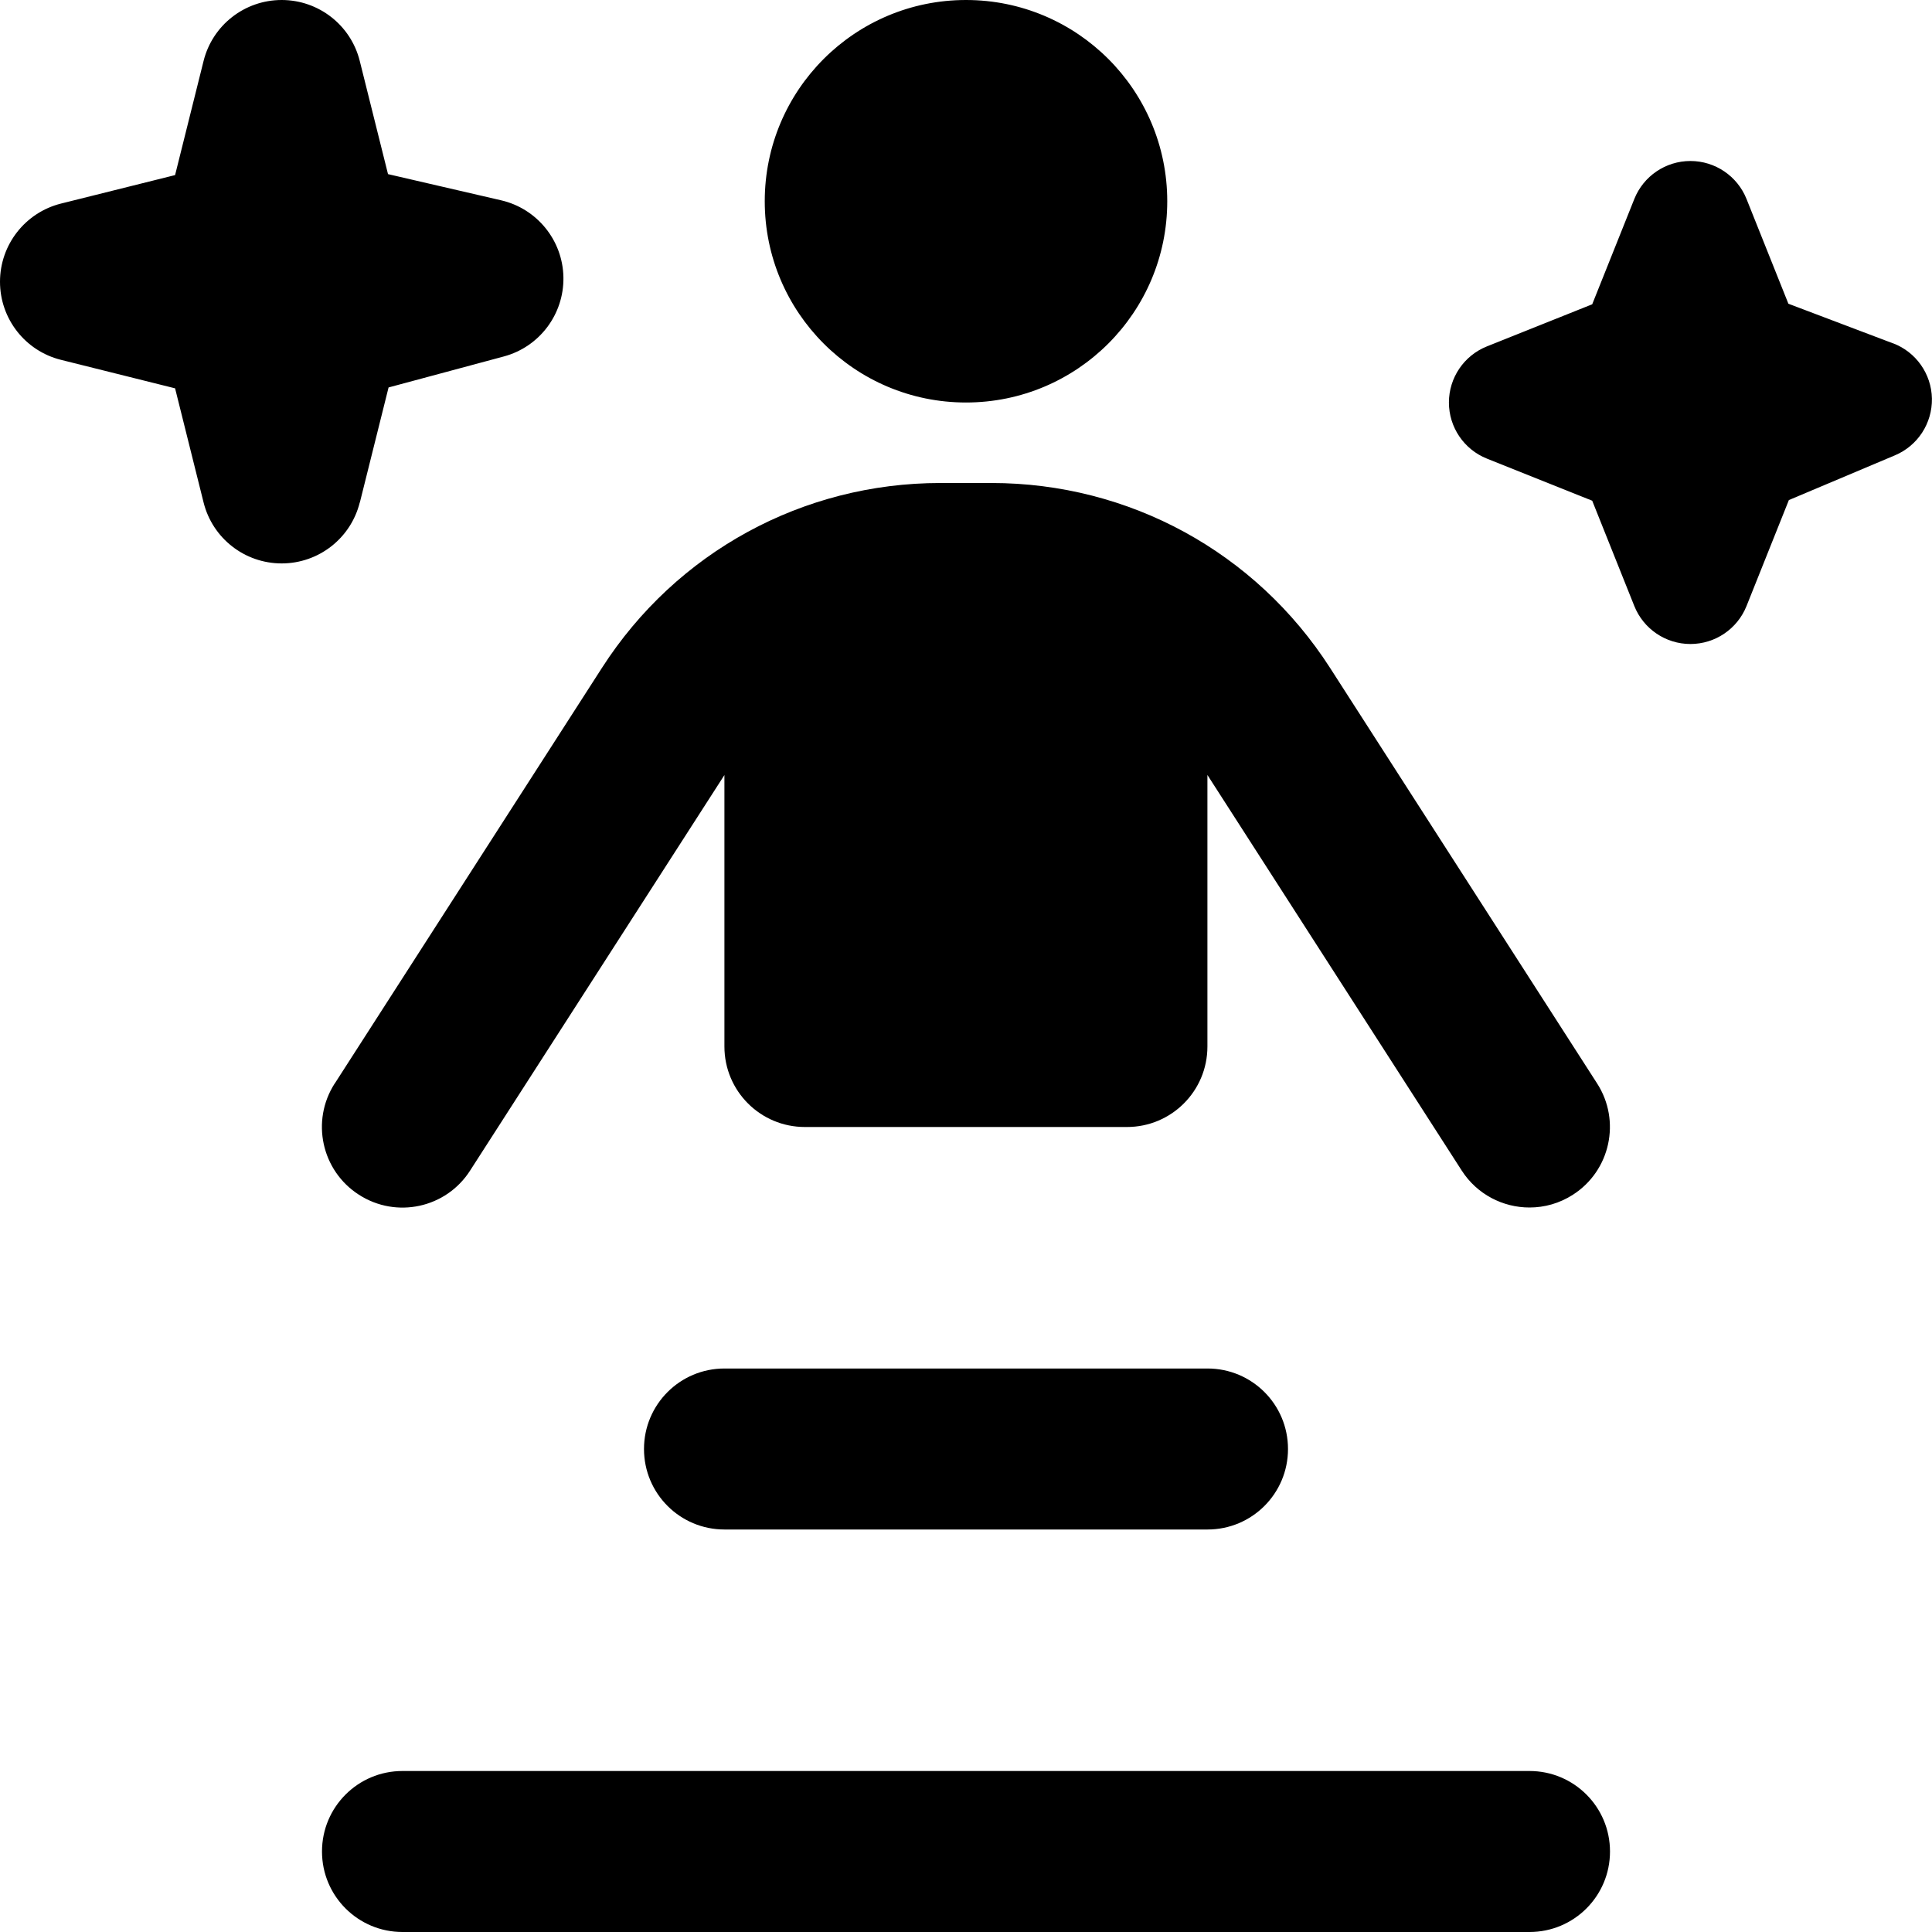
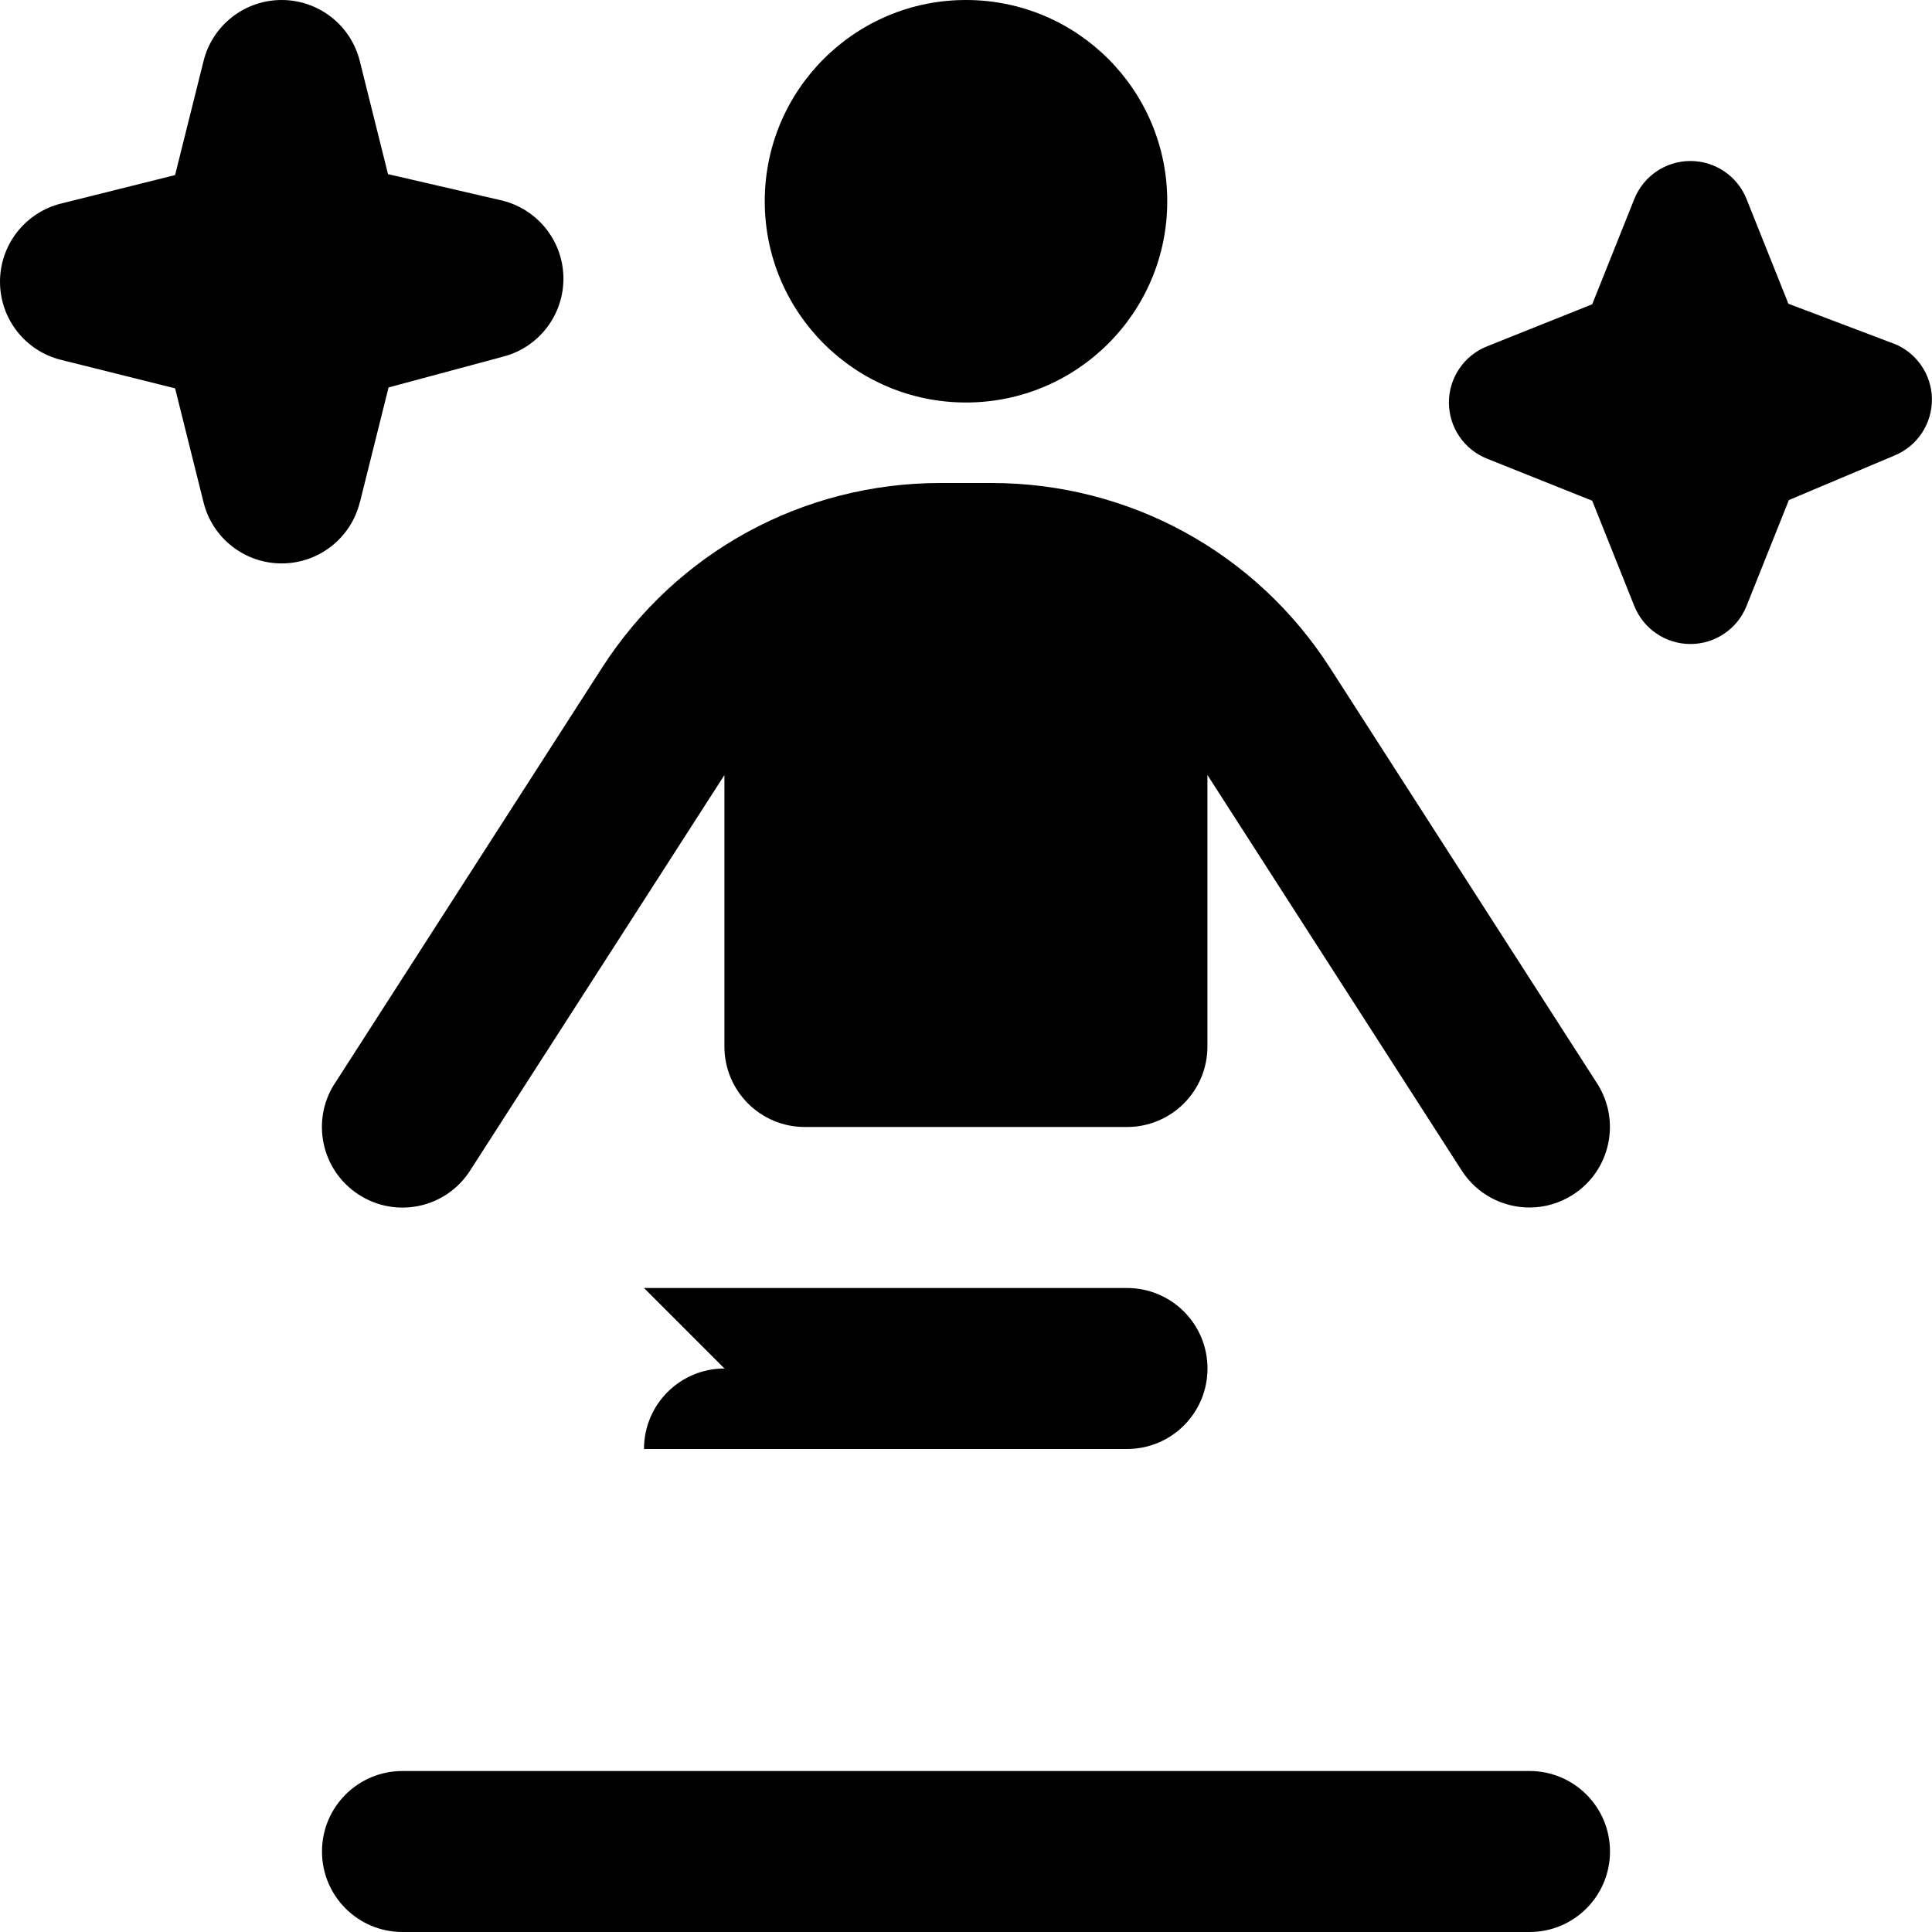
<svg xmlns="http://www.w3.org/2000/svg" id="Layer_1" data-name="Layer 1" viewBox="0 0 24 24" width="512" height="512">
-   <path d="m9.5,2.5c0-1.381,1.119-2.5,2.5-2.5s2.5,1.119,2.5,2.5-1.119,2.5-2.5,2.5-2.5-1.119-2.5-2.5Zm-5.341,10.959l3.319-5.163c.924-1.438,2.495-2.296,4.205-2.296h.633c1.71,0,3.281.858,4.206,2.296l3.318,5.163c.299.465.164,1.084-.3,1.382-.168.108-.354.159-.54.159-.329,0-.651-.162-.842-.459l-3.159-4.914v3.373c0,.553-.447,1-1,1h-4c-.553,0-1-.447-1-1v-3.372l-3.159,4.913c-.297.465-.916.601-1.382.3-.464-.298-.599-.917-.3-1.382Zm14.841,8.541H5c-.553,0-1,.447-1,1s.447,1,1,1h14c.553,0,1-.447,1-1s-.447-1-1-1Zm-10-5c-.553,0-1,.447-1,1s.447,1,1,1h6c.553,0,1-.447,1-1s-.447-1-1-1h-6ZM4.47,6.243l.357-1.43,1.432-.385c.443-.119.748-.525.74-.984-.008-.458-.328-.853-.775-.956l-1.404-.325-.351-1.406c-.111-.445-.511-.757-.97-.757s-.859.312-.97.757l-.354,1.418-1.418.354C.312,2.641,0,3.041,0,3.5s.312.859.757.97l1.418.354.354,1.418c.111.445.511.757.97.757s.859-.312.97-.757Zm19.045-1.978l-1.299-.492-.52-1.301c-.114-.285-.39-.472-.697-.472s-.583.187-.697.472l-.523,1.308-1.308.523c-.285.114-.472.39-.472.697s.187.583.472.697l1.308.523.523,1.308c.114.285.39.472.697.472s.583-.187.697-.472l.526-1.316,1.318-.556c.283-.119.464-.398.459-.705-.006-.307-.198-.579-.484-.687Z" />
+   <path d="m9.5,2.5c0-1.381,1.119-2.5,2.5-2.5s2.5,1.119,2.5,2.5-1.119,2.5-2.5,2.5-2.5-1.119-2.5-2.5Zm-5.341,10.959l3.319-5.163c.924-1.438,2.495-2.296,4.205-2.296h.633c1.71,0,3.281.858,4.206,2.296l3.318,5.163c.299.465.164,1.084-.3,1.382-.168.108-.354.159-.54.159-.329,0-.651-.162-.842-.459l-3.159-4.914v3.373c0,.553-.447,1-1,1h-4c-.553,0-1-.447-1-1v-3.372l-3.159,4.913c-.297.465-.916.601-1.382.3-.464-.298-.599-.917-.3-1.382Zm14.841,8.541H5c-.553,0-1,.447-1,1s.447,1,1,1h14c.553,0,1-.447,1-1s-.447-1-1-1Zm-10-5c-.553,0-1,.447-1,1h6c.553,0,1-.447,1-1s-.447-1-1-1h-6ZM4.47,6.243l.357-1.43,1.432-.385c.443-.119.748-.525.74-.984-.008-.458-.328-.853-.775-.956l-1.404-.325-.351-1.406c-.111-.445-.511-.757-.97-.757s-.859.312-.97.757l-.354,1.418-1.418.354C.312,2.641,0,3.041,0,3.5s.312.859.757.97l1.418.354.354,1.418c.111.445.511.757.97.757s.859-.312.97-.757Zm19.045-1.978l-1.299-.492-.52-1.301c-.114-.285-.39-.472-.697-.472s-.583.187-.697.472l-.523,1.308-1.308.523c-.285.114-.472.39-.472.697s.187.583.472.697l1.308.523.523,1.308c.114.285.39.472.697.472s.583-.187.697-.472l.526-1.316,1.318-.556c.283-.119.464-.398.459-.705-.006-.307-.198-.579-.484-.687Z" />
</svg>